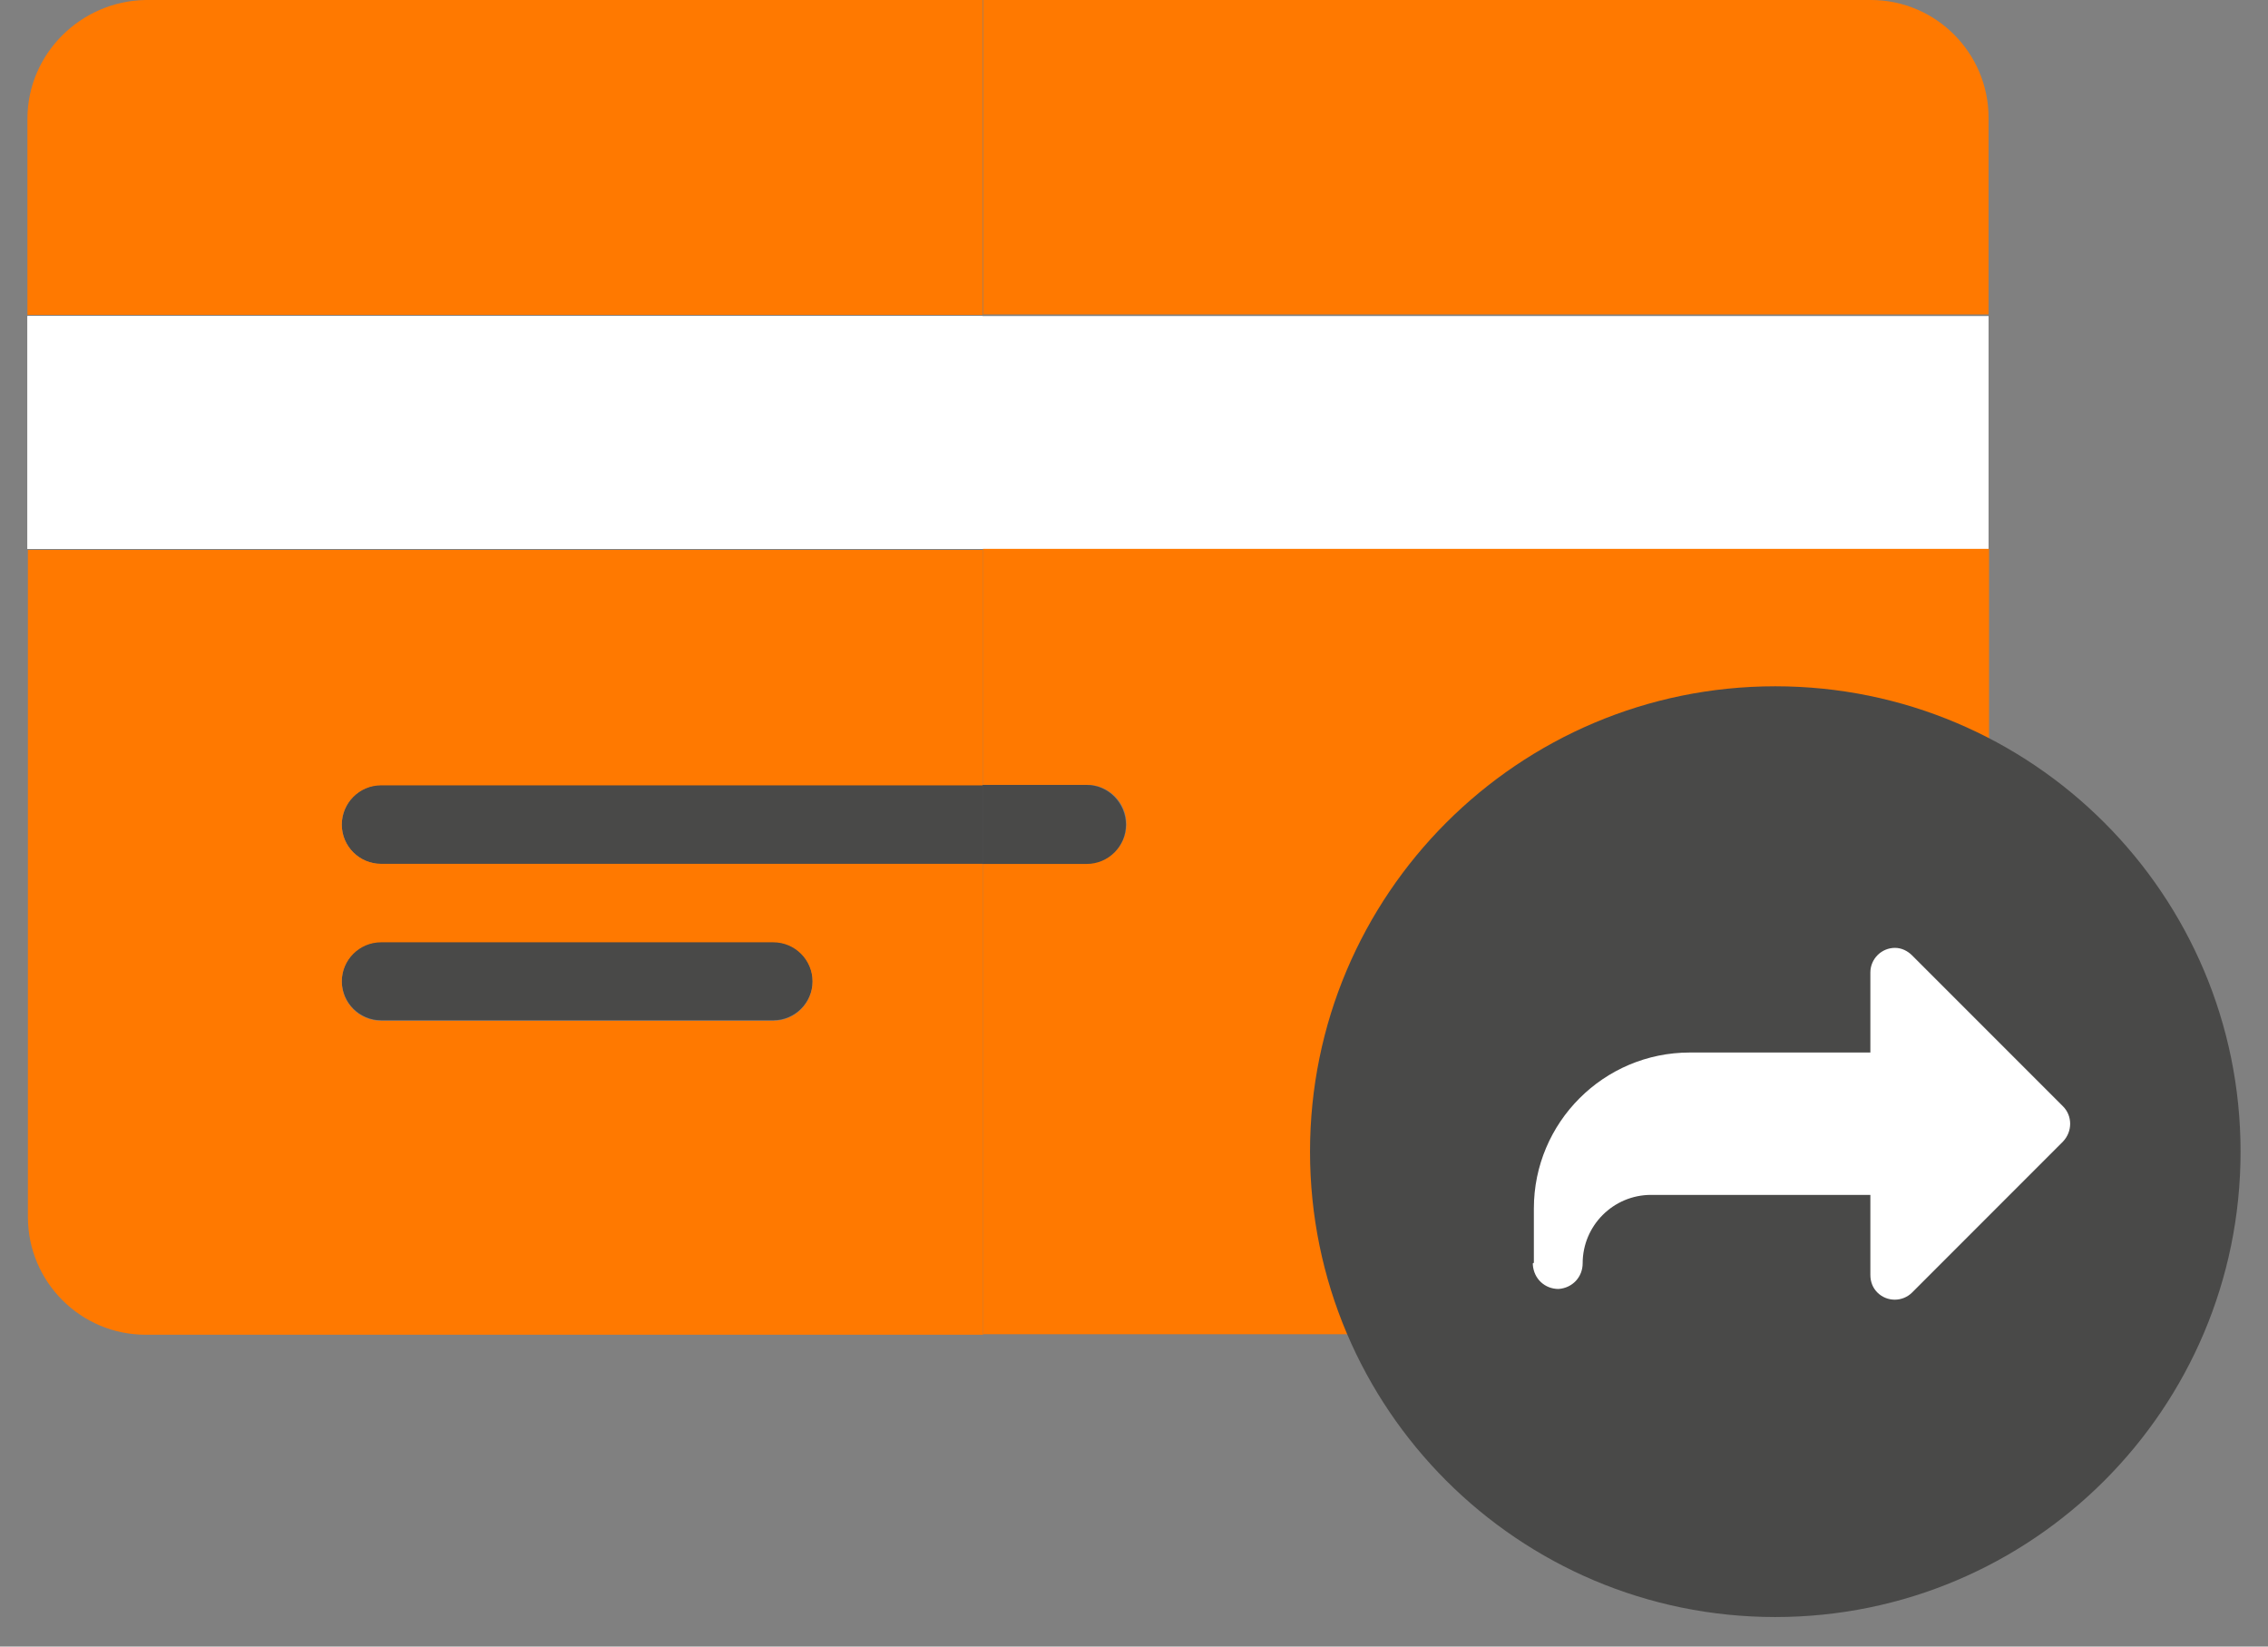
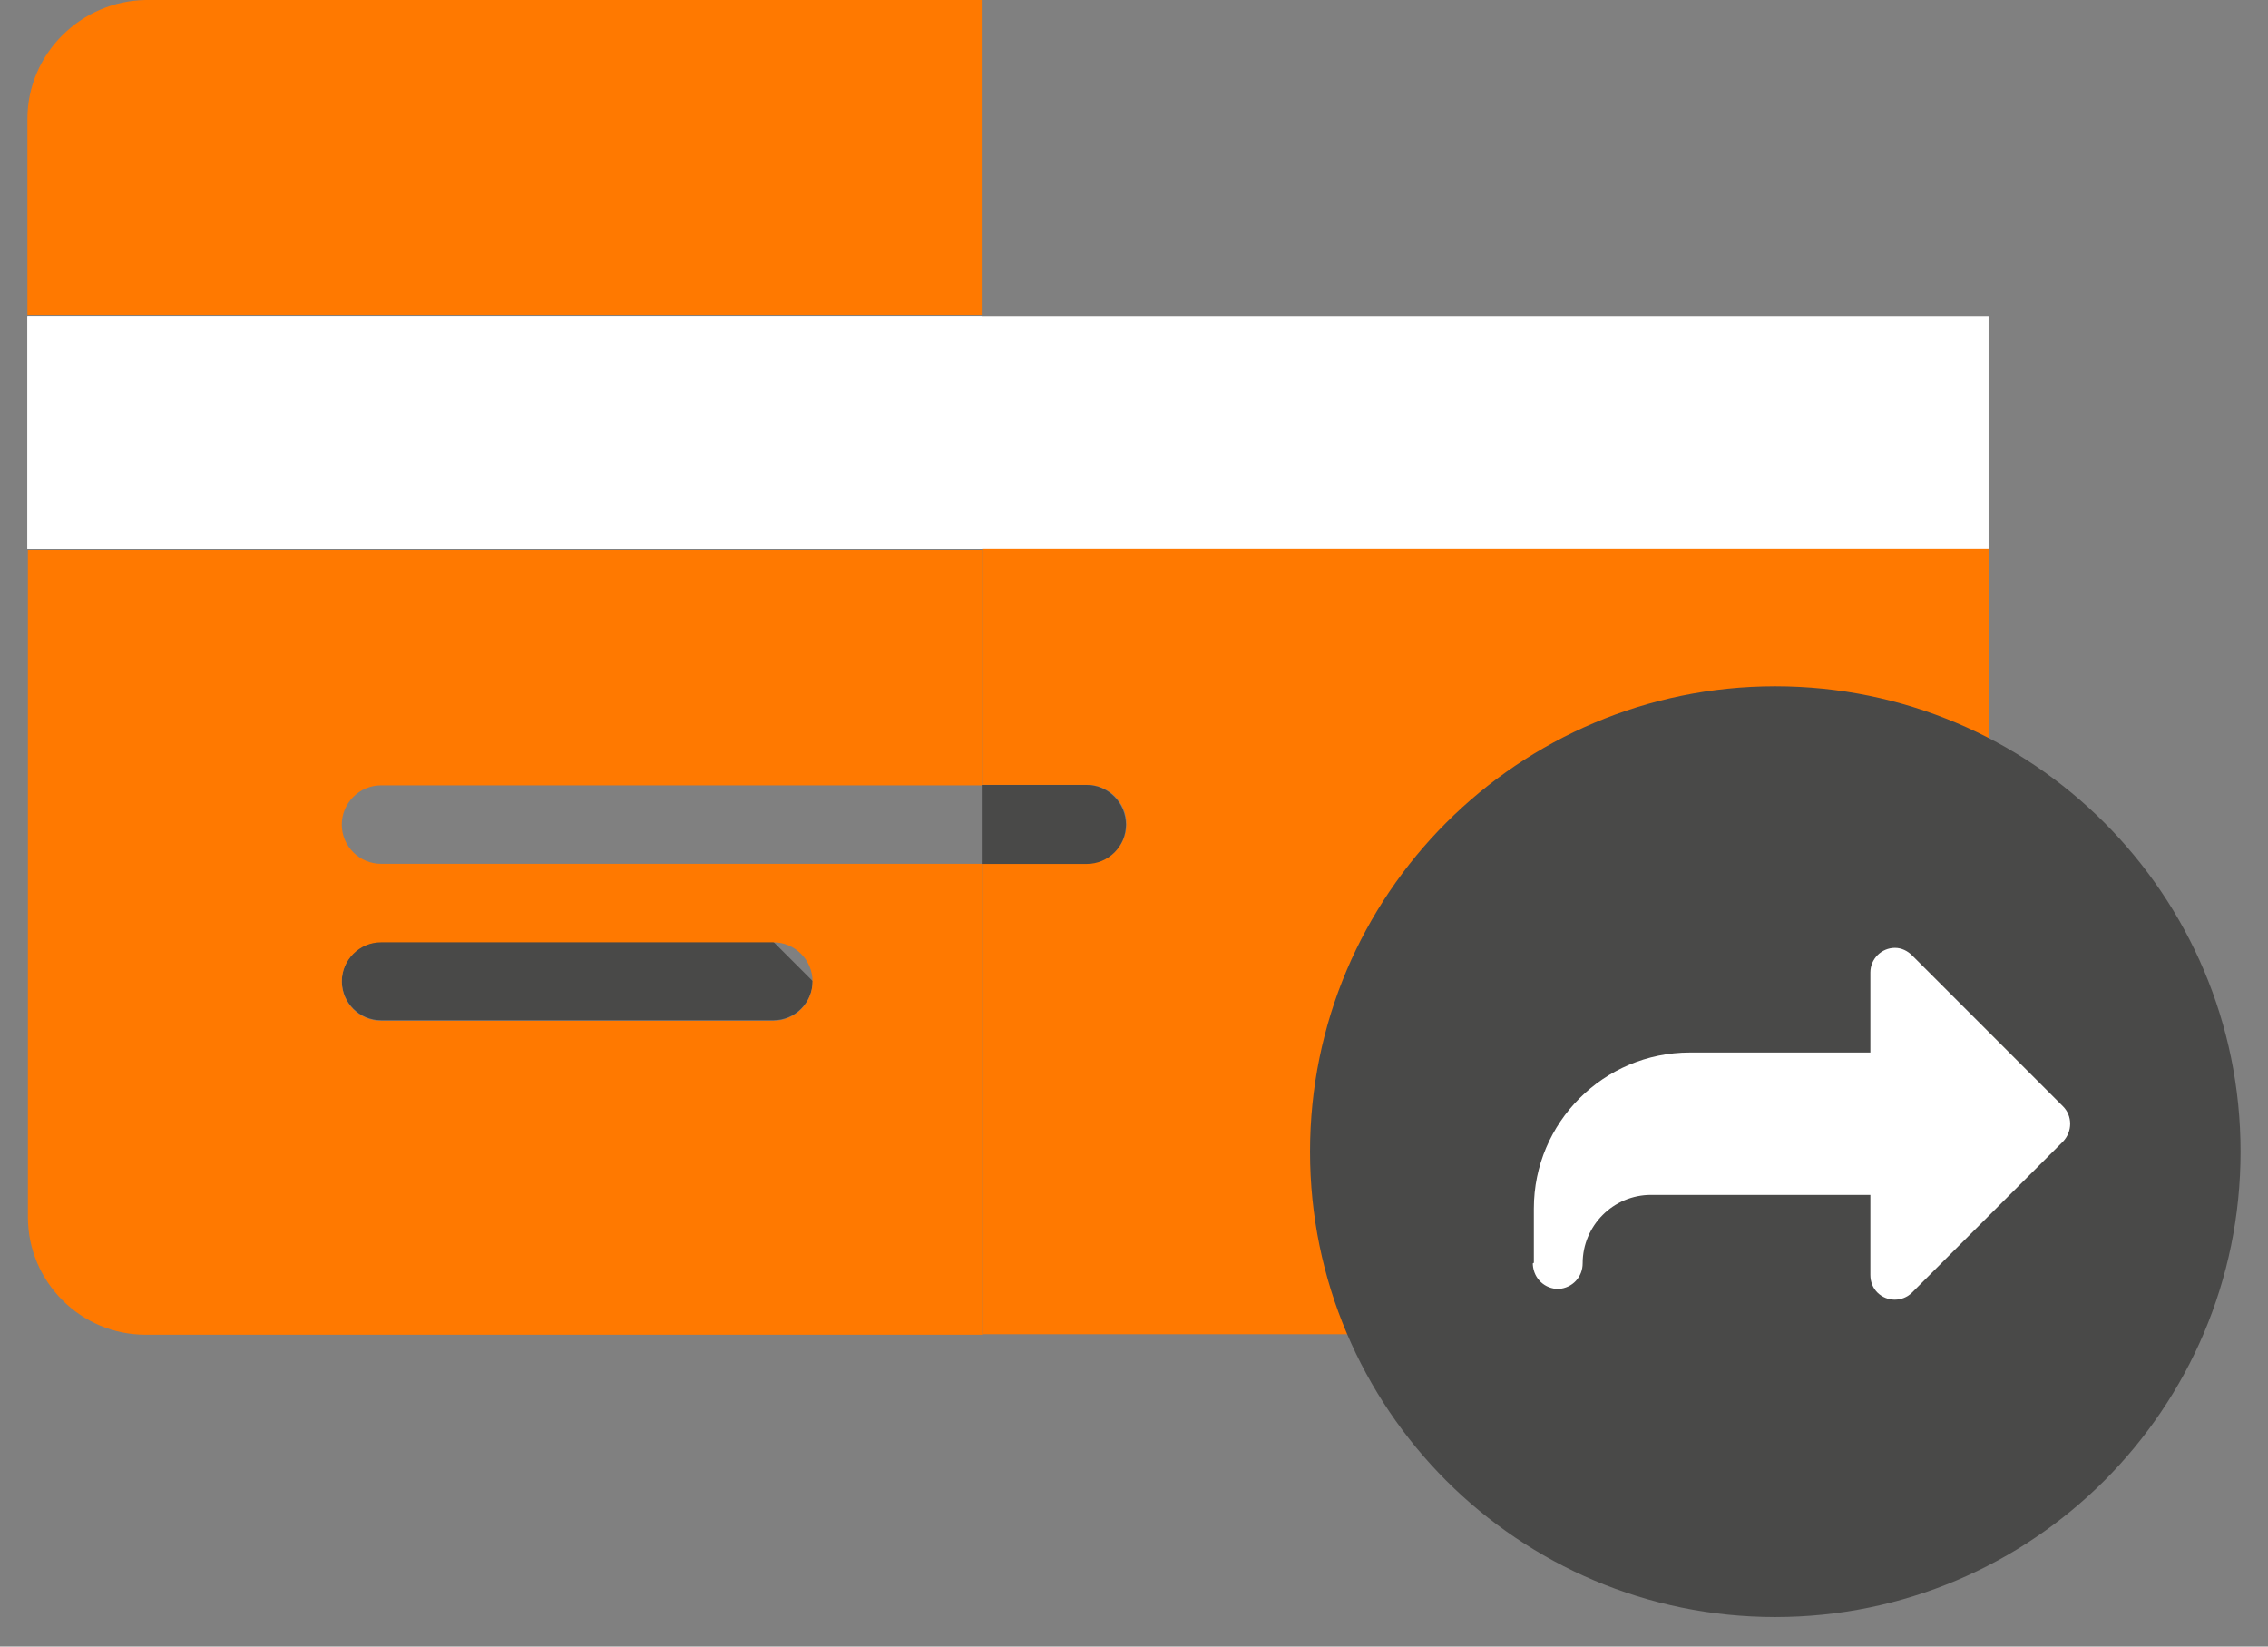
<svg xmlns="http://www.w3.org/2000/svg" width="62" height="45" viewBox="0 0 62 45" fill="none">
  <rect x="0" y="0" width="62" height="45" fill="#808080" stroke="none" />
  <g id="Transfer credit">
    <path id="Vector" d="M54.361 8.637H0.75V15.003H54.361V8.637Z" fill="white" />
    <path id="Vector_2" d="M26.861 8.637H0.75V15.003H26.861V8.637Z" fill="white" />
    <g id="Group">
      <g id="Group_2">
-         <path id="Vector_3" d="M54.361 8.58V3.217C54.361 1.444 52.917 0 51.144 0H26.875V8.594H54.361V8.58Z" fill="#FF7900" />
        <path id="Vector_4" d="M54.361 15.001H26.875V21.45H29.721C30.312 21.45 30.794 21.931 30.794 22.523C30.794 23.114 30.312 23.595 29.721 23.595H26.875V36.465H51.157C52.931 36.465 54.375 35.008 54.375 33.234V15.001H54.361Z" fill="#FF7900" />
-         <path id="Vector_5" d="M21.141 25.738H10.416C9.825 25.738 9.344 26.22 9.344 26.811C9.344 27.402 9.825 27.883 10.416 27.883H21.141C21.733 27.883 22.214 27.402 22.214 26.811C22.214 26.22 21.733 25.738 21.141 25.738Z" fill="#494948" />
-         <path id="Vector_6" d="M9.344 22.538C9.344 23.13 9.825 23.611 10.416 23.611H26.875V21.452H10.416C9.825 21.452 9.344 21.947 9.344 22.538Z" fill="#494948" />
+         <path id="Vector_5" d="M21.141 25.738H10.416C9.825 25.738 9.344 26.22 9.344 26.811C9.344 27.402 9.825 27.883 10.416 27.883H21.141C21.733 27.883 22.214 27.402 22.214 26.811Z" fill="#494948" />
        <path id="Vector_7" d="M10.416 23.608C9.825 23.608 9.343 23.127 9.343 22.536C9.343 21.945 9.825 21.463 10.416 21.463H26.875V15.028H0.763V33.261C0.763 35.035 2.207 36.478 3.981 36.478H26.875V23.608H10.416ZM21.141 27.898H10.416C9.825 27.898 9.343 27.417 9.343 26.826C9.343 26.235 9.825 25.753 10.416 25.753H21.141C21.732 25.753 22.213 26.235 22.213 26.826C22.213 27.417 21.732 27.898 21.141 27.898Z" fill="#FF7900" />
        <path id="Vector_8" d="M0.75 3.245V8.607H26.861V0H3.981C2.208 0.028 0.75 1.471 0.75 3.245Z" fill="#FF7900" />
        <path id="Vector_9" d="M30.78 22.538C30.78 23.13 30.299 23.611 29.708 23.611H26.862V21.452H29.708C30.299 21.452 30.78 21.947 30.78 22.538Z" fill="#494948" />
      </g>
      <path id="Vector_10" d="M48.531 44.193C55.556 44.193 61.25 38.499 61.25 31.475C61.25 24.45 55.556 18.756 48.531 18.756C41.507 18.756 35.812 24.45 35.812 31.475C35.812 38.499 41.507 44.193 48.531 44.193Z" fill="#494948" />
      <path id="Vector_11" d="M41.931 34.512V33.027C41.931 30.676 43.842 28.765 46.193 28.765H51.13V26.578C51.13 26.207 51.432 25.905 51.803 25.905C51.982 25.905 52.147 25.987 52.271 26.111L56.396 30.236C56.657 30.497 56.657 30.924 56.396 31.198L52.271 35.324C52.01 35.585 51.583 35.585 51.322 35.324C51.198 35.2 51.13 35.035 51.13 34.842V32.656H45.135C44.103 32.656 43.265 33.495 43.265 34.526C43.265 34.897 42.99 35.2 42.605 35.227C42.233 35.227 41.931 34.952 41.903 34.567C41.903 34.553 41.903 34.54 41.903 34.526L41.931 34.512Z" fill="white" />
    </g>
  </g>
</svg>